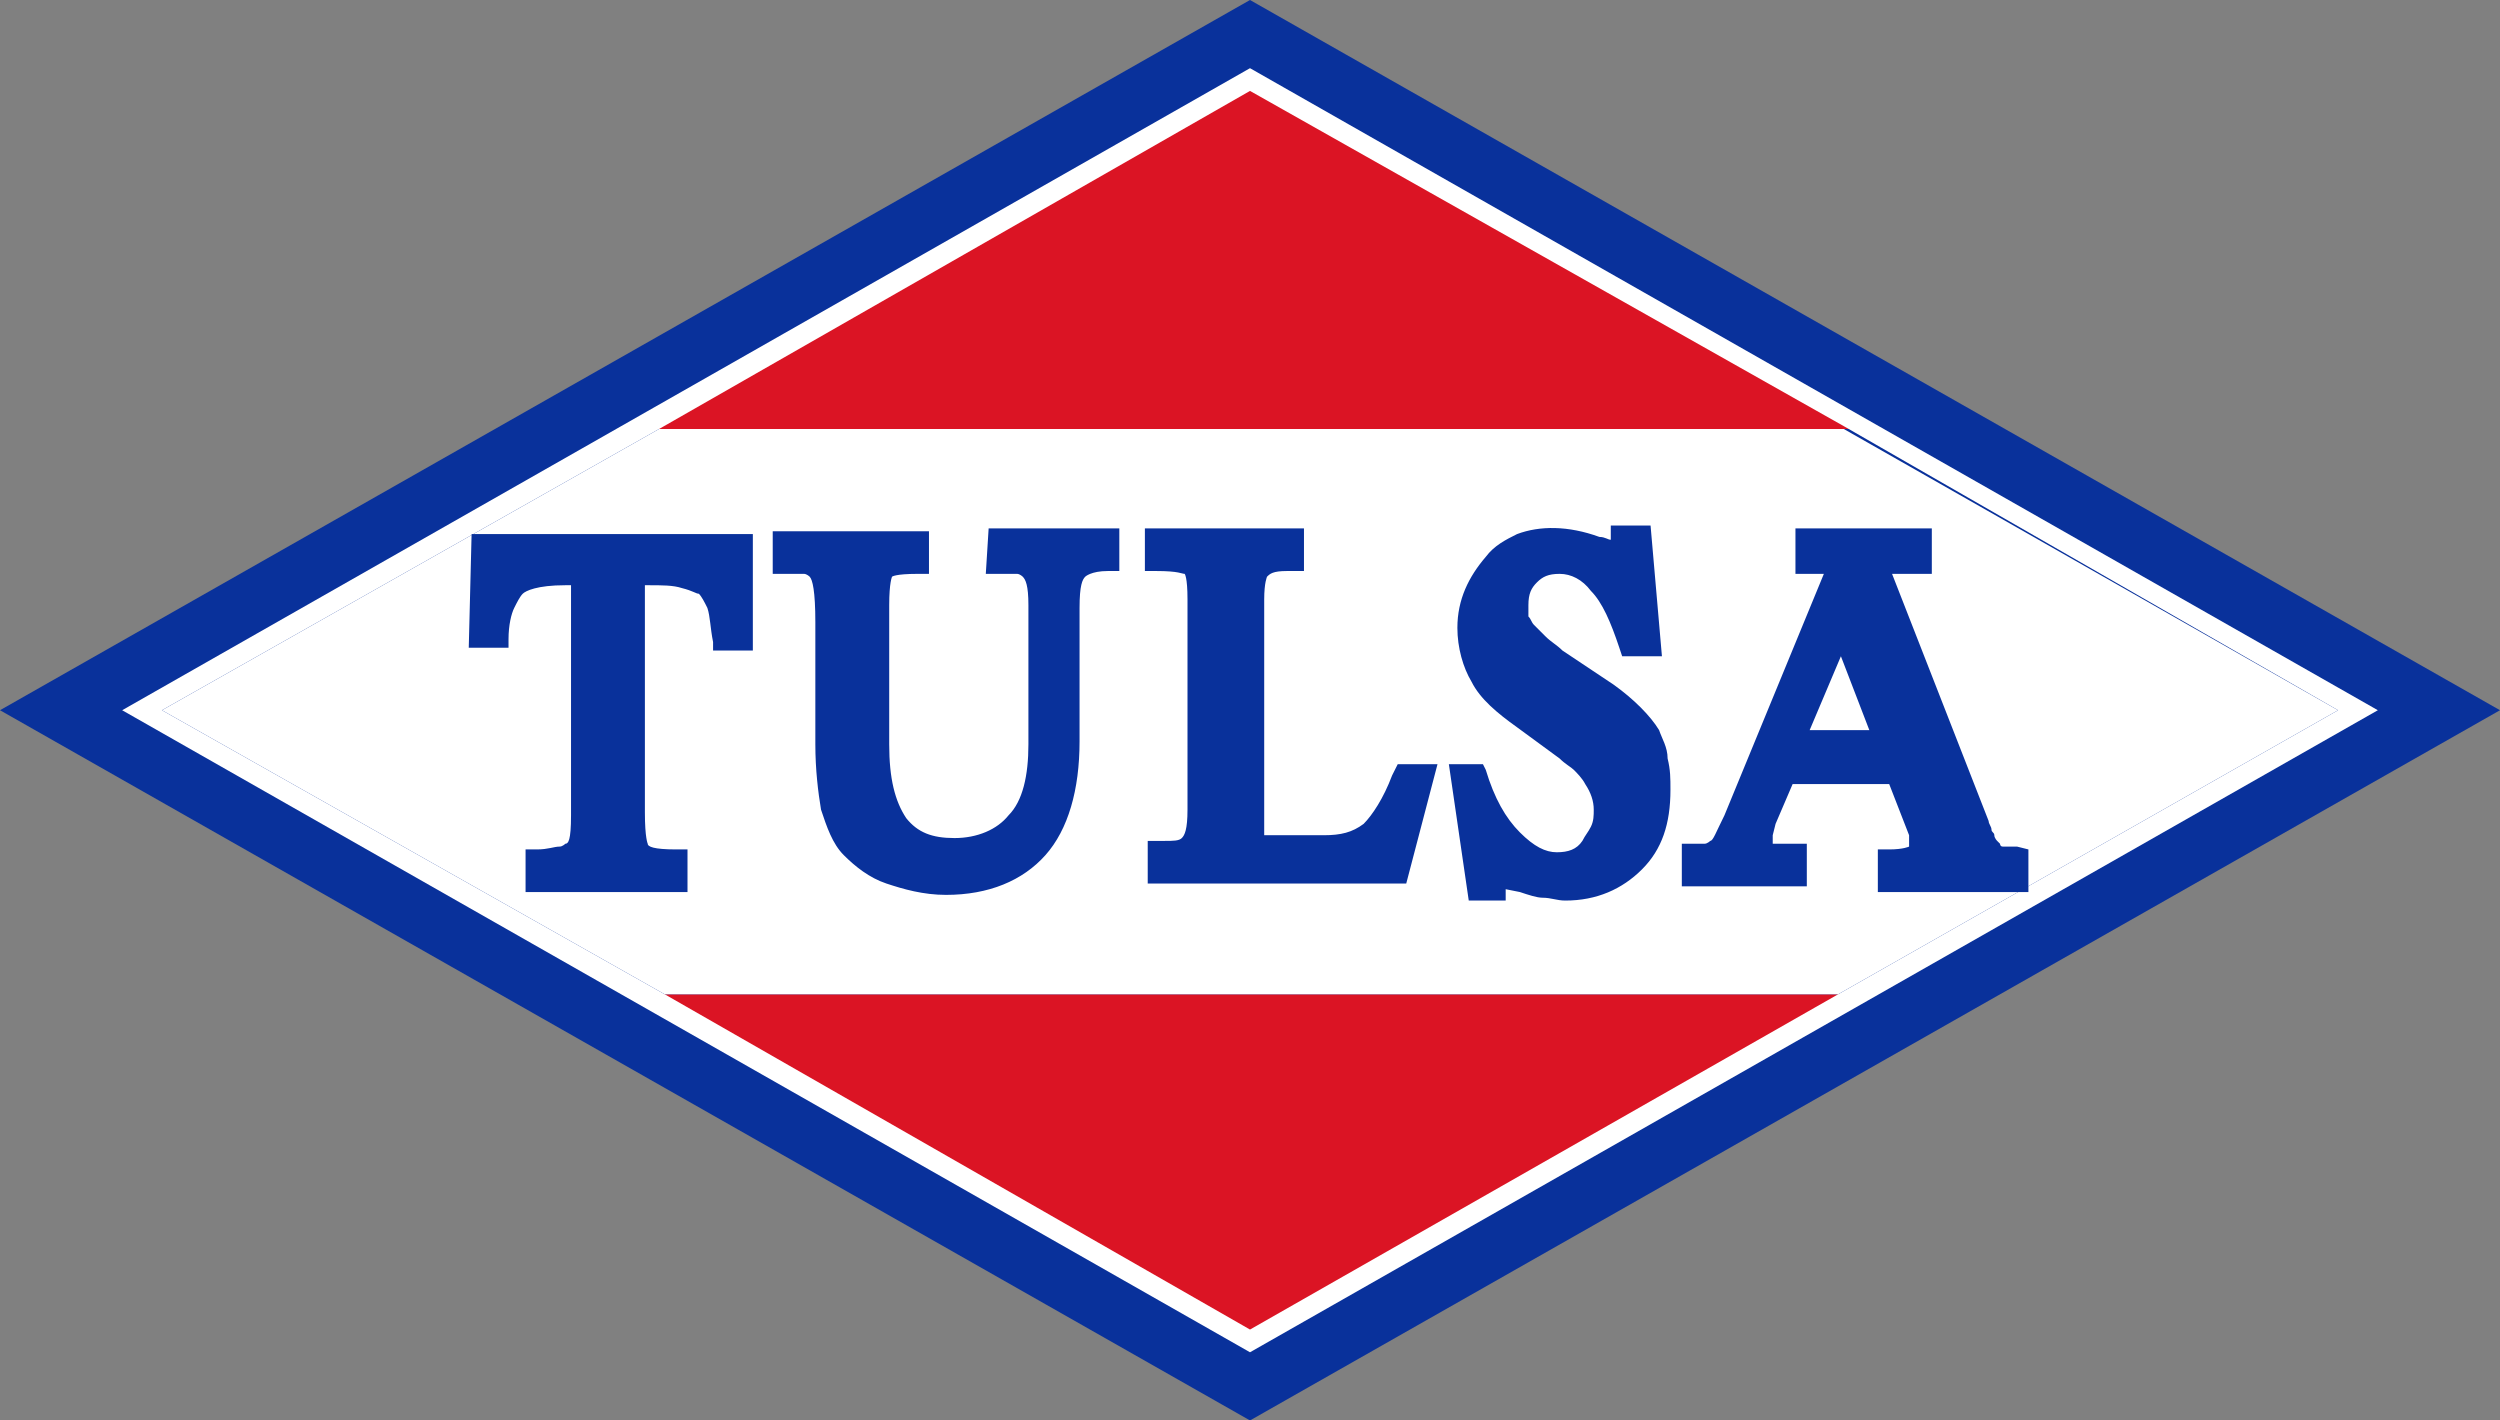
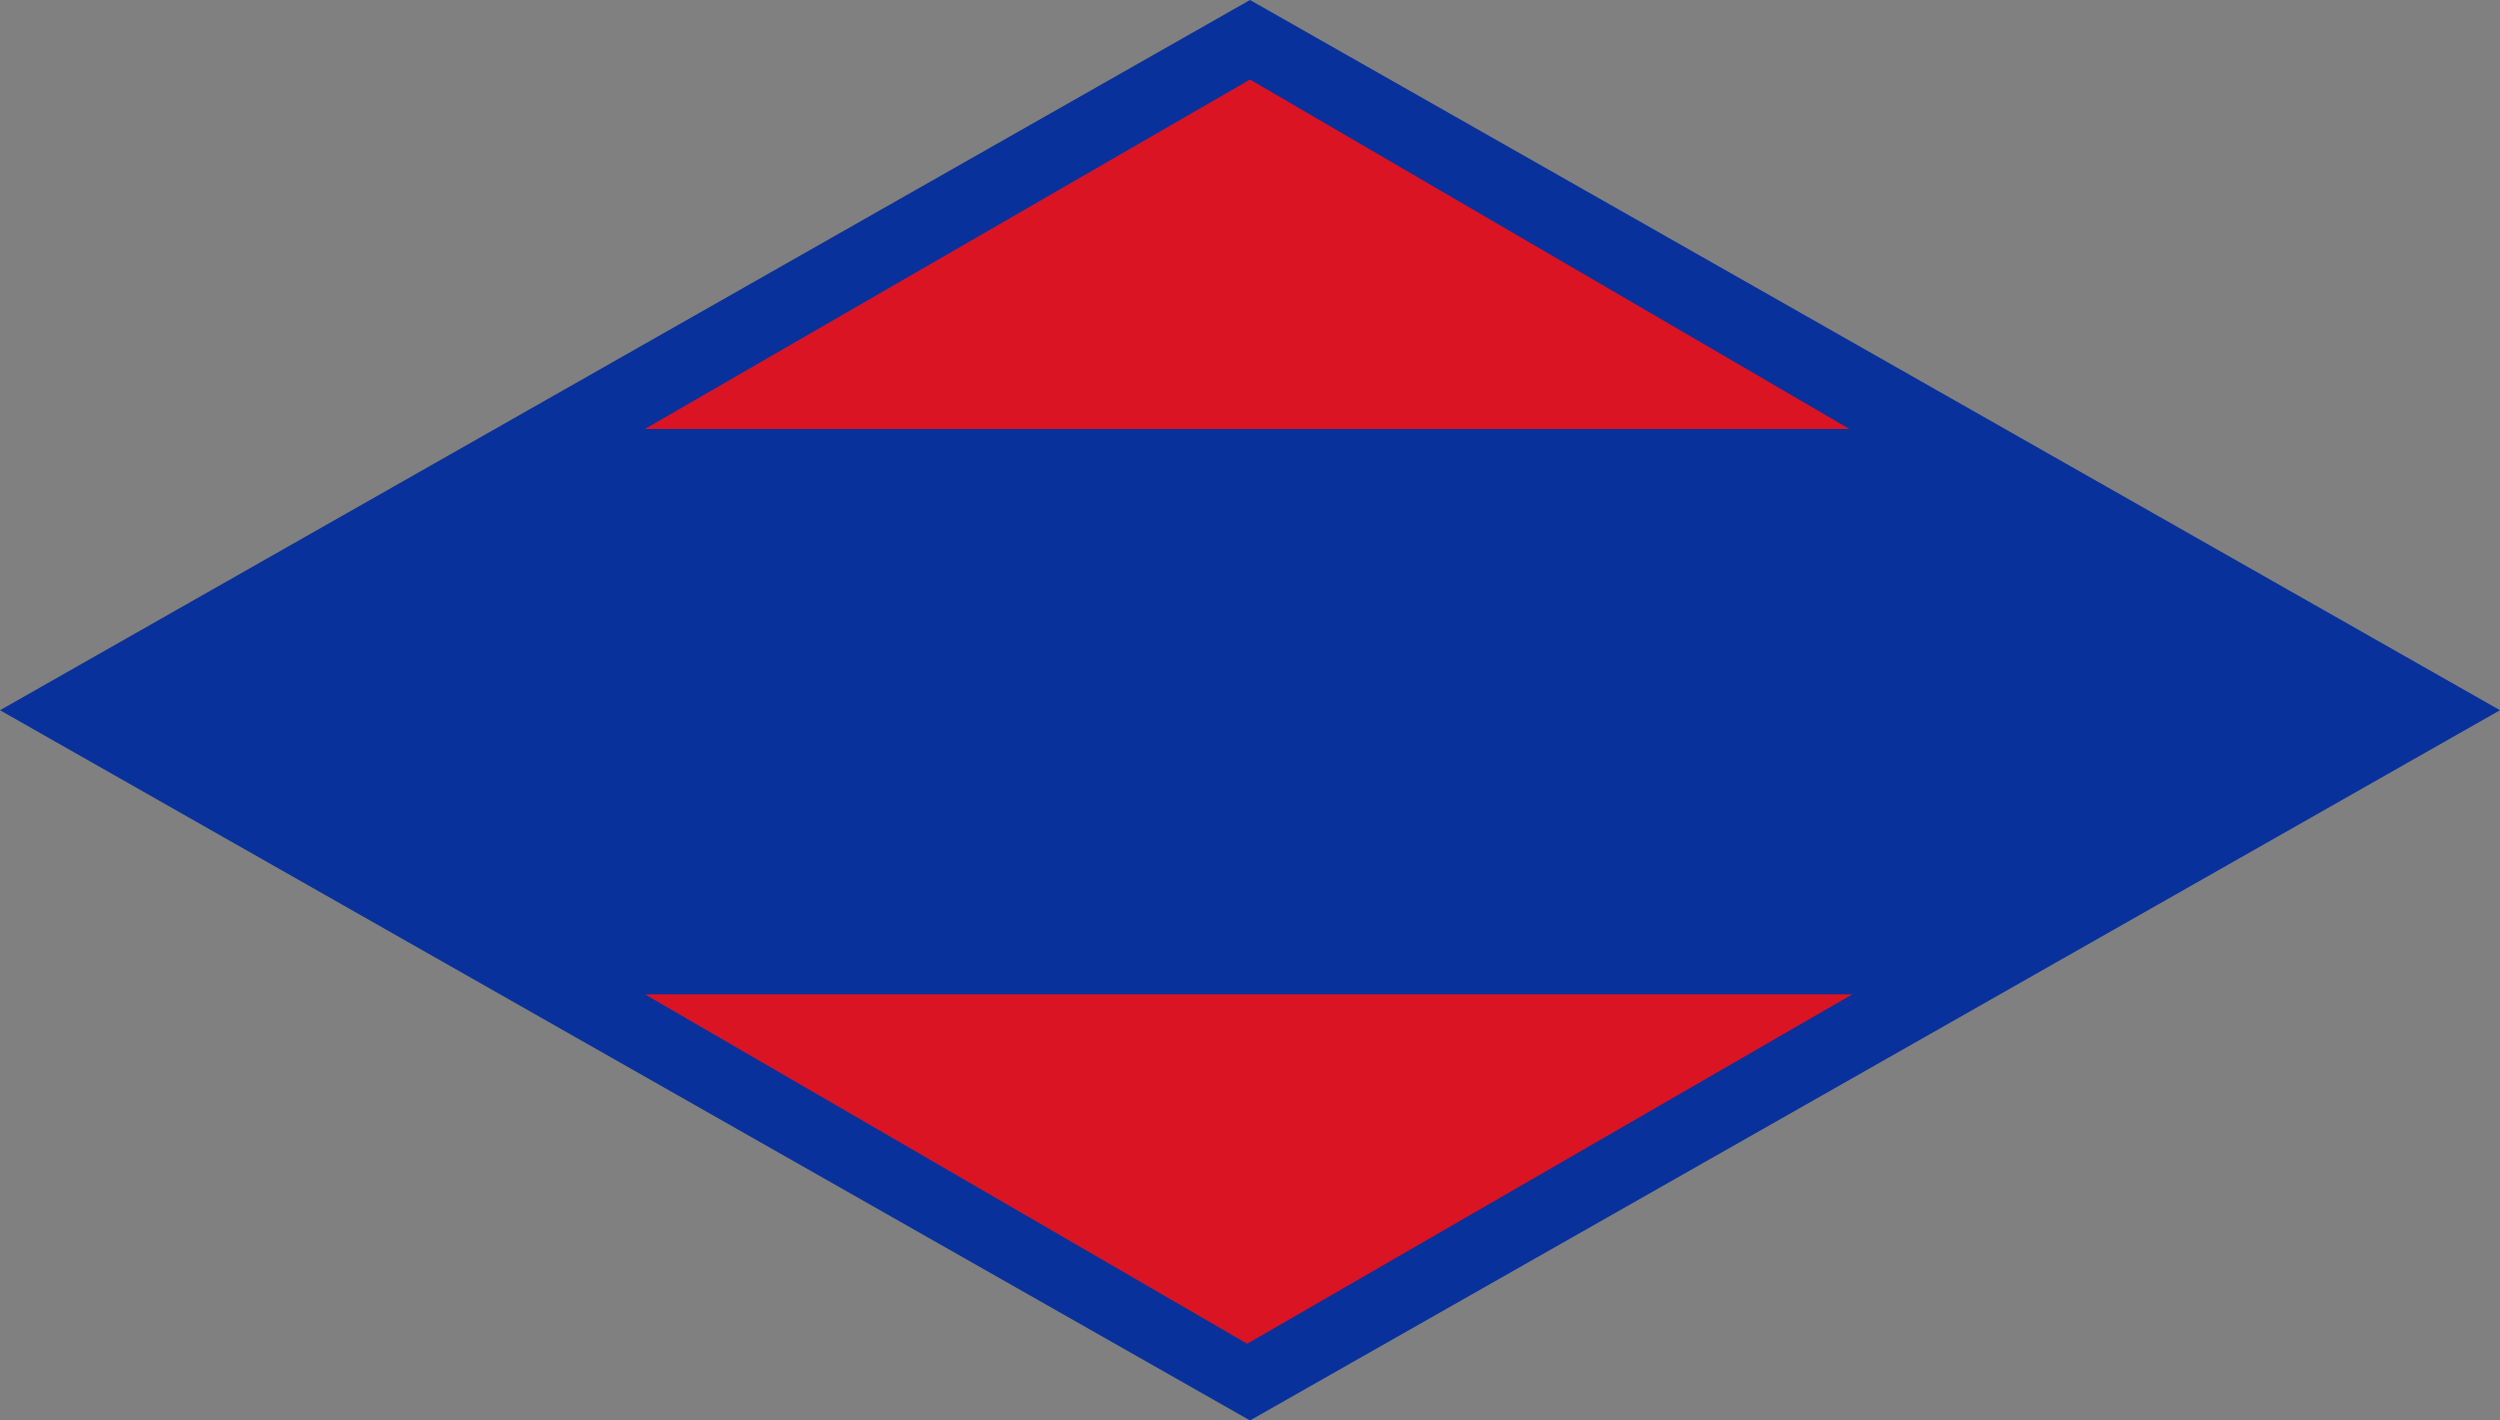
<svg xmlns="http://www.w3.org/2000/svg" xml:space="preserve" id="Layer_1" x="0" y="0" style="enable-background:new 0 0 88 50" version="1.1" viewBox="0 0 88 50">
  <rect x="0" y="0" width="88" height="50" fill="#808080" stroke="none" />
  <style type="text/css">.st0{fill:#09319b}.st1{fill:#db1424}.st2{fill:#fff}</style>
  <g>
    <path d="M44 0 0 25l44 25 44-25z" class="st0" />
    <path d="M65.1 15.1H22.7L44 2.8zM65.2 35 43.9 47.3 22.7 35z" class="st1" />
-     <path d="M44 2.4 4.3 25 44 47.6 83.7 25 44 2.4zM23.2 15.1 44 3.2 64.9 15l17.4 10-17.6 10L44 46.8 23.4 35 5.7 25l17.5-9.9z" class="st2" />
-     <path d="M82.3 25 64.7 35H23.4L5.7 25l17.5-9.9h41.7z" class="st2" />
    <g>
-       <path d="M16.5 22.8h1.4v-.3c0-.5.1-.9.2-1.1.1-.2.2-.4.3-.5.1-.1.5-.3 1.5-.3h.2v8.1c0 .9-.1 1-.2 1 0 0-.1.1-.2.1-.2 0-.4.1-.8.1h-.4v1.5h5.7v-1.5h-.4c-.8 0-1-.1-1-.2 0 0-.1-.2-.1-1.1v-8h.1c.5 0 .9 0 1.2.1.4.1.5.2.6.2.1.1.2.3.3.5.1.3.1.7.2 1.2v.3h1.4v-4.1h-9.9l-.1 4zM34.7 20.2h1.1c.1 0 .2.1.2.1.1.1.2.3.2 1v4.9c0 1.1-.2 2-.7 2.5-.4.5-1.1.8-1.9.8-.8 0-1.3-.2-1.7-.7-.4-.6-.6-1.4-.6-2.6v-4.9c0-.8.1-1 .1-1s.1-.1.9-.1h.4v-1.5h-5.5v1.5h1.1c.1 0 .2.1.2.1.1.1.2.5.2 1.6v4.3c0 .9.1 1.7.2 2.3.2.6.4 1.2.8 1.6.4.4.9.8 1.5 1 .6.2 1.3.4 2.1.4 1.5 0 2.7-.5 3.5-1.4.8-.9 1.2-2.3 1.2-4v-4.7c0-.8.1-1 .2-1.1 0 0 .2-.2.8-.2h.4v-1.5h-4.6l-.1 1.6zM49 27.3c-.3.8-.7 1.4-1 1.7-.4.3-.8.4-1.4.4h-2.1v-8.3c0-.6.1-.8.1-.8.1-.1.2-.2.7-.2h.6v-1.5h-5.6v1.5h.4c.8 0 .9.1 1 .1 0 0 .1.1.1.9v7.4c0 .7-.1.9-.2 1-.1.1-.3.1-.6.1h-.6v1.5h9.1l1.1-4.2h-1.4l-.2.4zM58.4 25.7c-.3-.5-.9-1.1-1.6-1.6L55 22.9c-.2-.2-.4-.3-.6-.5L54 22c-.1-.1-.1-.2-.2-.3v-.4c0-.4.1-.6.3-.8.2-.2.4-.3.8-.3s.8.2 1.1.6c.4.4.7 1.1 1 2l.1.3h1.4l-.4-4.6h-1.4v.5c-.1 0-.2-.1-.4-.1-1.1-.4-2.1-.4-2.9-.1-.4.2-.8.4-1.1.8-.6.7-1 1.5-1 2.5 0 .7.2 1.4.5 1.9.3.6.9 1.1 1.6 1.6l1.5 1.1c.2.2.4.3.5.4.1.1.3.3.4.5.2.3.3.6.3.9 0 .2 0 .4-.1.6-.1.2-.2.3-.3.5-.2.3-.5.4-.9.4s-.8-.2-1.3-.7c-.5-.5-.9-1.2-1.2-2.2l-.1-.2H51l.7 4.8H53v-.4l.5.1c.3.1.6.2.8.2.3 0 .5.1.8.1 1.1 0 2-.4 2.7-1.1.7-.7 1-1.6 1-2.8 0-.4 0-.7-.1-1.1 0-.4-.2-.7-.3-1zM71 29.8h-.5c-.1 0-.1-.1-.1-.1l-.1-.1s-.1-.1-.1-.2-.1-.1-.1-.2-.1-.2-.1-.3l-3.4-8.7H68v-1.6h-4.8v1.6h1l-3.5 8.5c-.3.6-.4.9-.5.9 0 0-.1.1-.2.1h-.8v1.5h4.4v-1.5H62.4v-.3l.1-.4.6-1.4h3.4l.7 1.8v.4s-.2.1-.7.1h-.4v1.5h5.3v-1.5l-.4-.1zm-7.3-4.1 1.1-2.6 1 2.6h-2.1z" class="st0" />
-     </g>
+       </g>
  </g>
</svg>